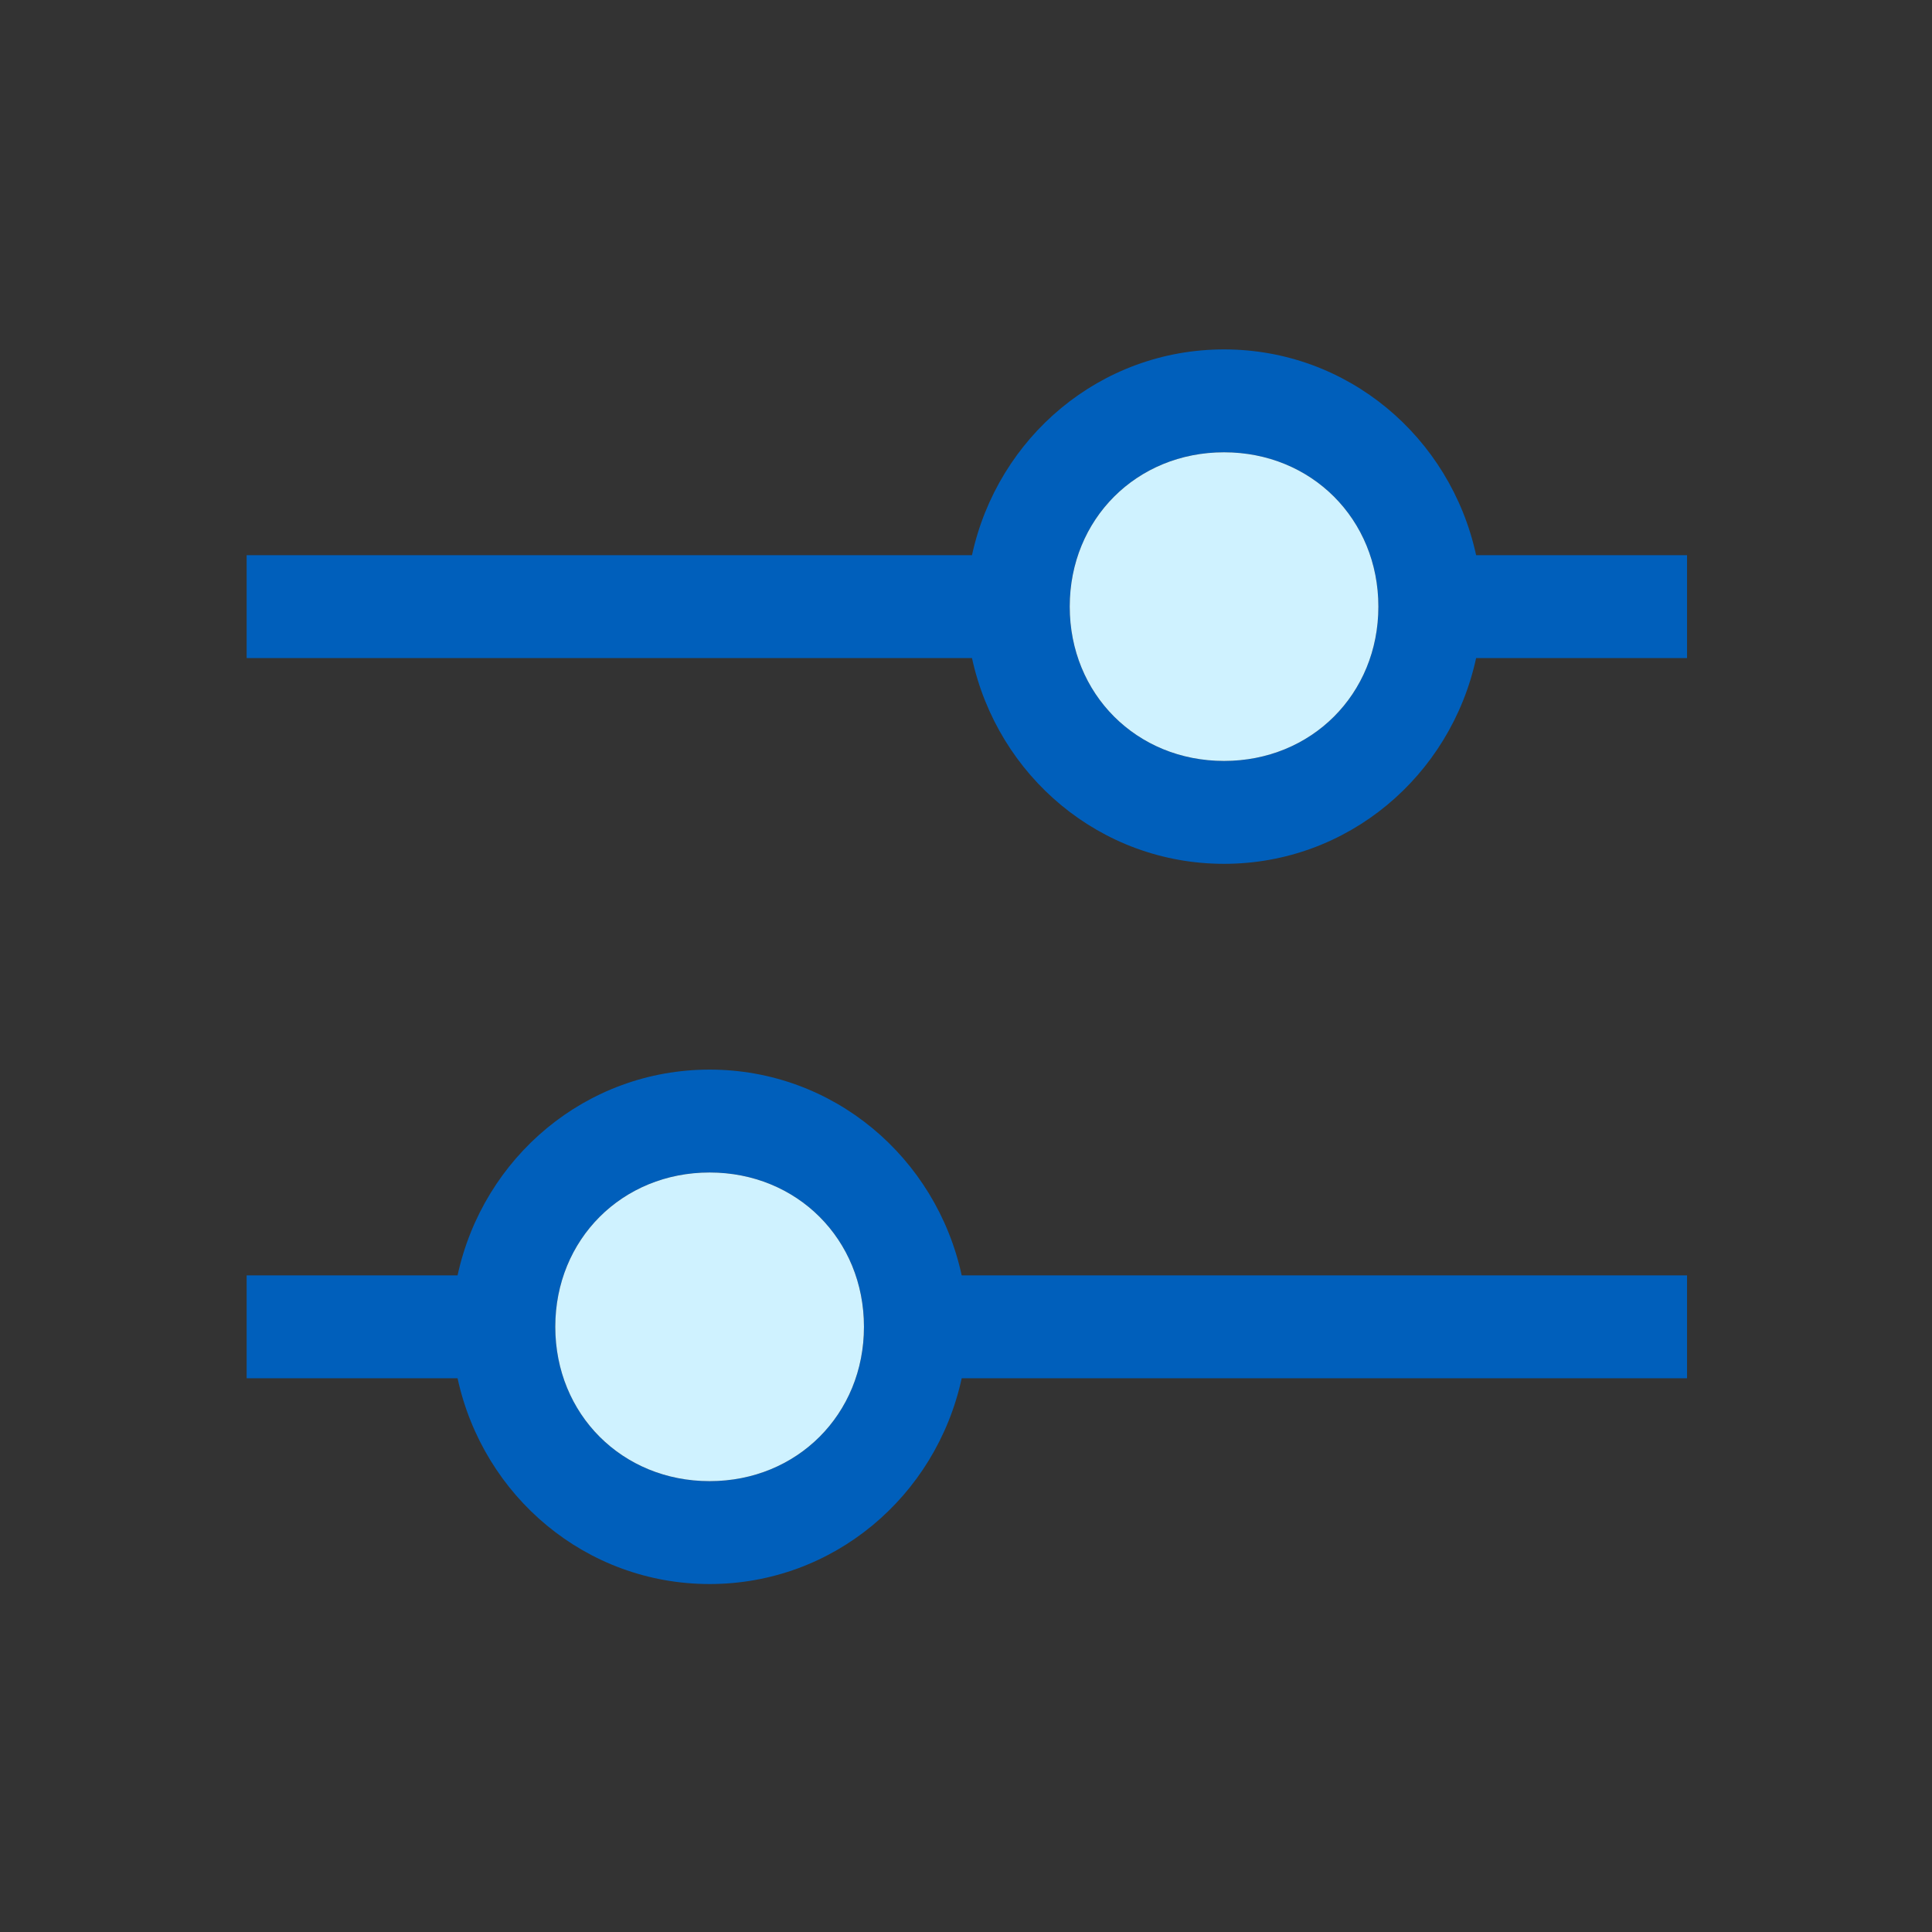
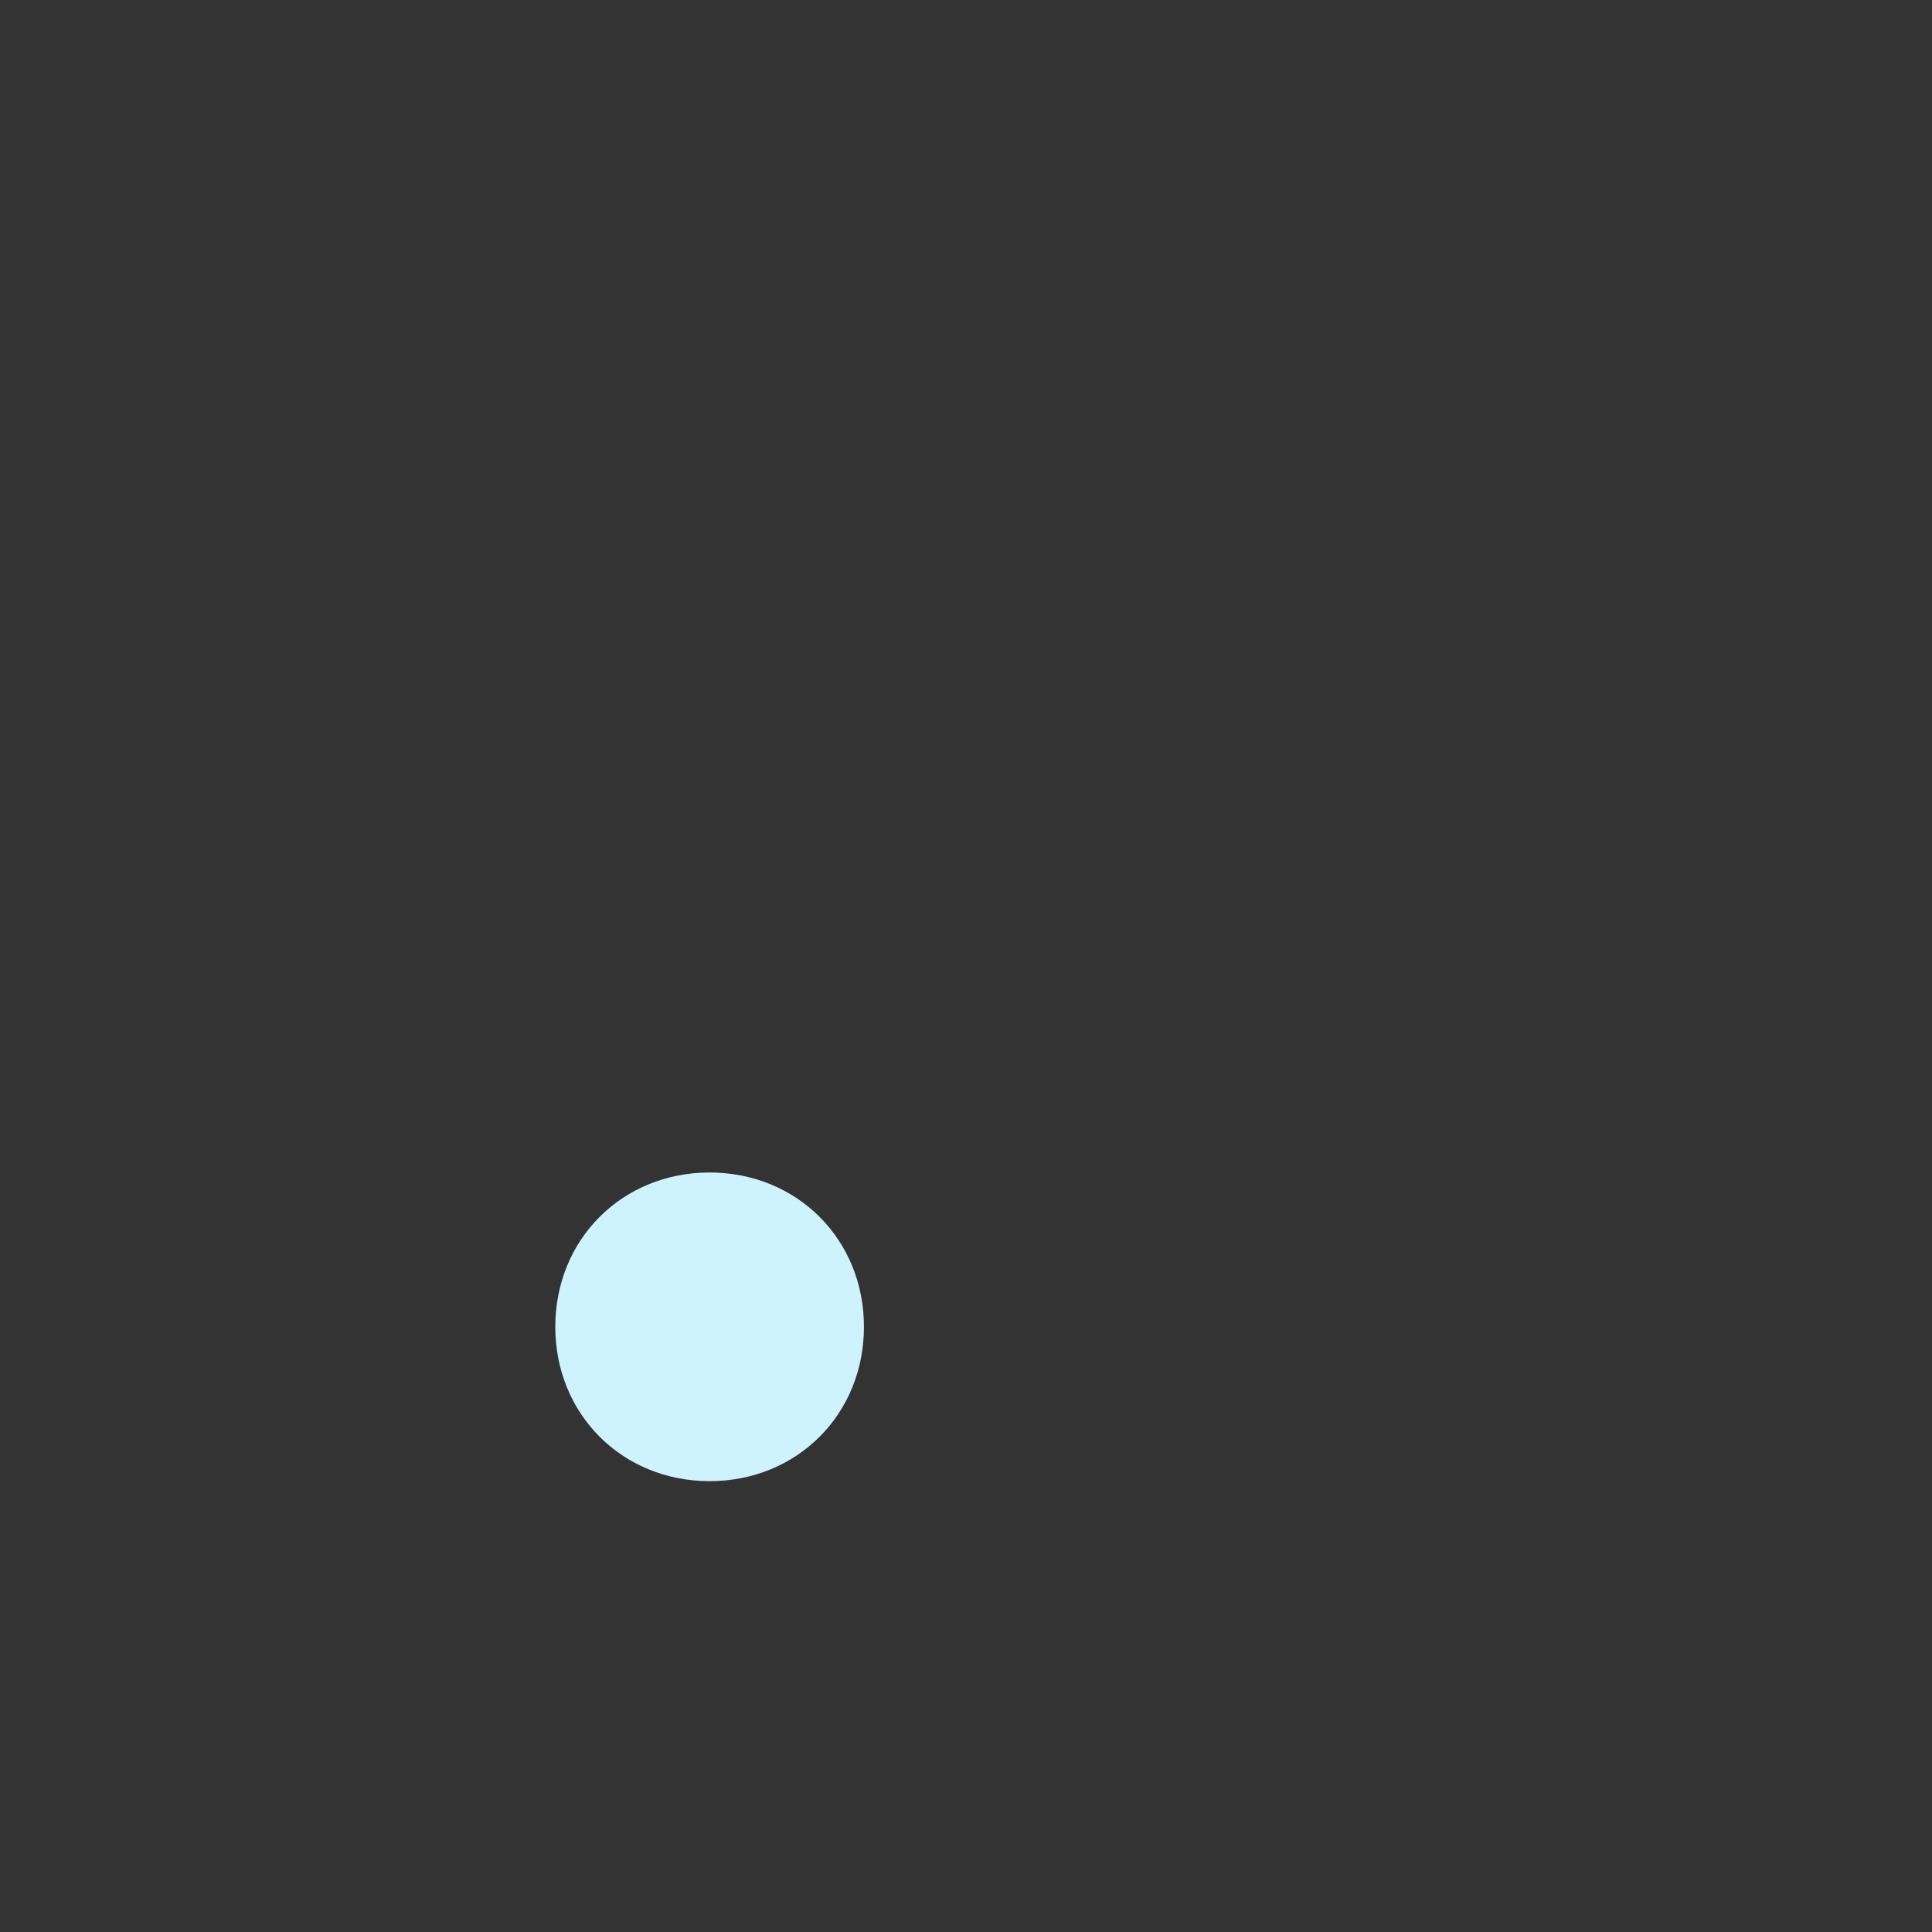
<svg xmlns="http://www.w3.org/2000/svg" width="94" height="94" viewBox="0 0 94 94" fill="none">
  <rect x="0" y="0" width="94" height="94" fill="#333333" stroke="none" />
-   <path fill-rule="evenodd" clip-rule="evenodd" d="M82.082 27.012H71.82C70.568 21.255 65.562 17 59.555 17C53.548 17 48.543 21.255 47.291 27.012H12V32.017H47.291C48.543 37.774 53.548 42.029 59.555 42.029C65.562 42.029 70.568 37.774 71.82 32.017H82.082V27.012ZM52.047 29.515C52.047 33.77 55.3 37.023 59.555 37.023C63.81 37.023 67.064 33.77 67.064 29.515C67.064 25.26 63.81 22.006 59.555 22.006C55.3 22.006 52.047 25.26 52.047 29.515Z" fill="#005FBB" />
-   <path d="M59.555 37.023C55.3 37.023 52.047 33.77 52.047 29.515C52.047 25.26 55.3 22.006 59.555 22.006C63.81 22.006 67.064 25.26 67.064 29.515C67.064 33.77 63.81 37.023 59.555 37.023Z" fill="#CFF2FF" />
-   <path fill-rule="evenodd" clip-rule="evenodd" d="M12 67.058H22.262C23.513 72.815 28.519 77.07 34.526 77.07C40.533 77.07 45.539 72.815 46.791 67.058H82.082V62.053H46.791C45.539 56.296 40.533 52.041 34.526 52.041C28.519 52.041 23.513 56.296 22.262 62.053H12V67.058ZM42.035 64.555C42.035 60.3 38.781 57.047 34.526 57.047C30.271 57.047 27.017 60.3 27.017 64.555C27.017 68.81 30.271 72.064 34.526 72.064C38.781 72.064 42.035 68.81 42.035 64.555Z" fill="#005FBB" />
  <path d="M34.526 57.047C38.781 57.047 42.035 60.3 42.035 64.555C42.035 68.81 38.781 72.064 34.526 72.064C30.271 72.064 27.017 68.81 27.017 64.555C27.017 60.3 30.271 57.047 34.526 57.047Z" fill="#CFF2FF" />
</svg>